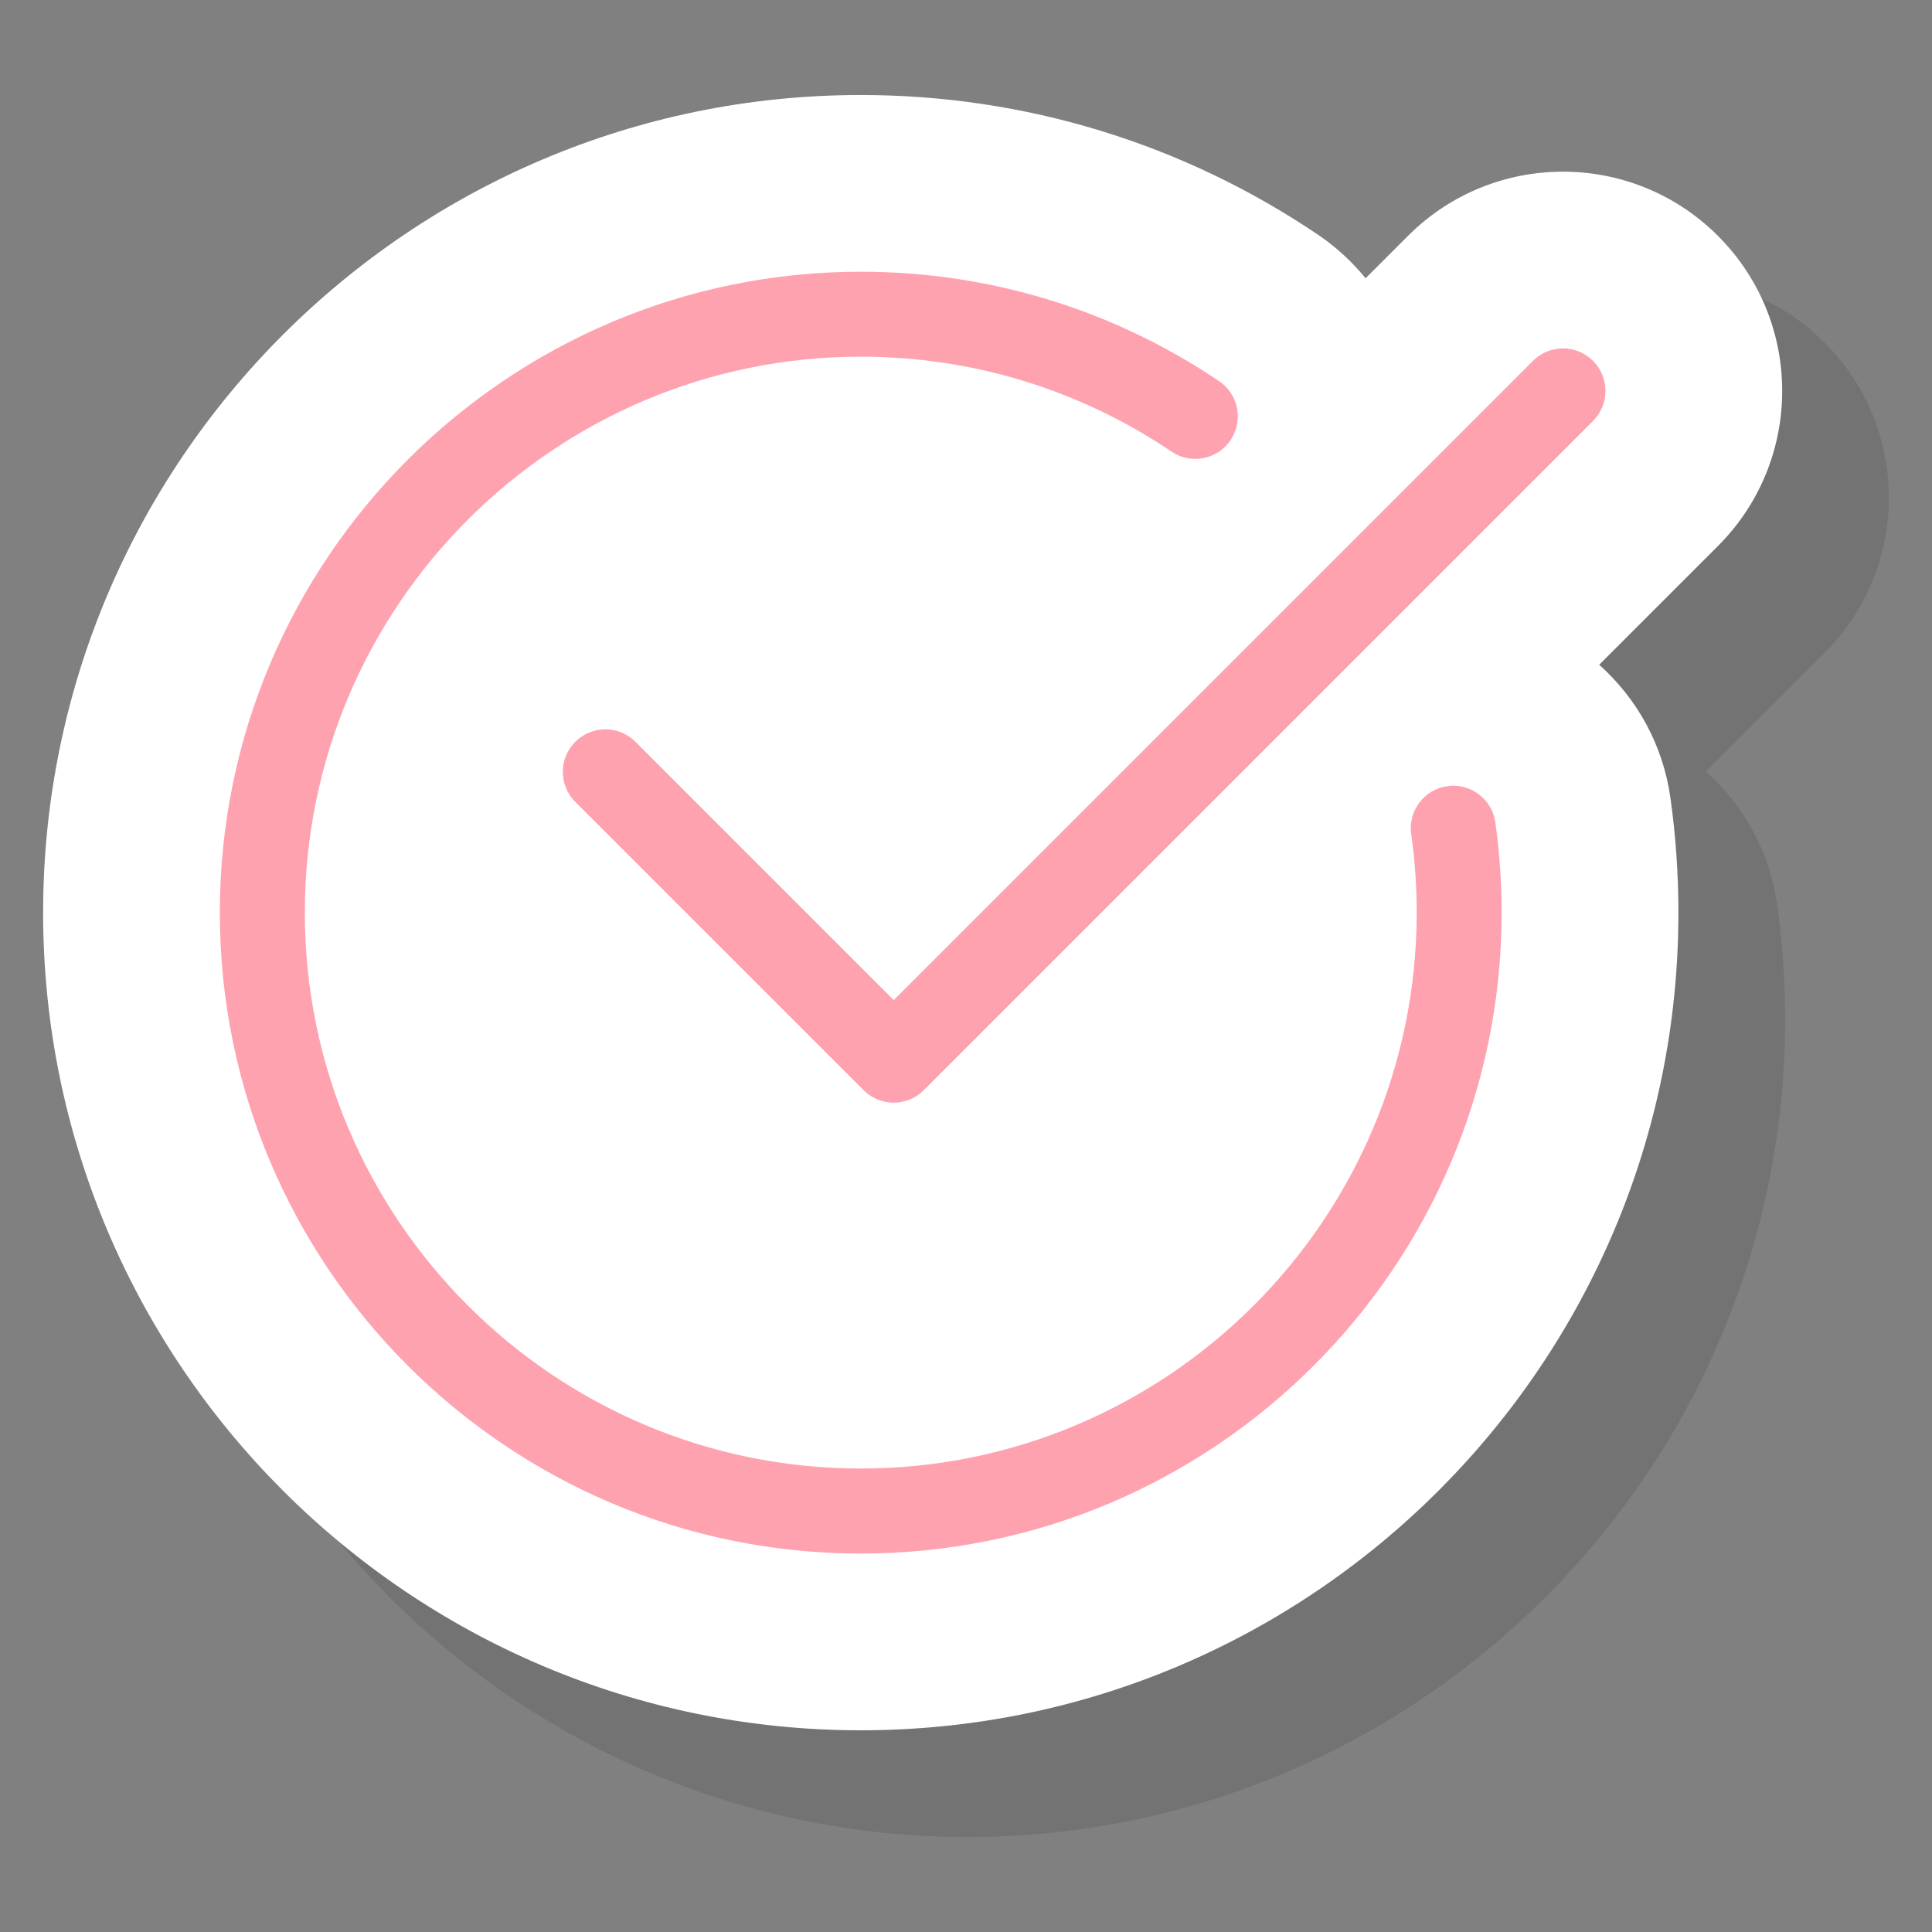
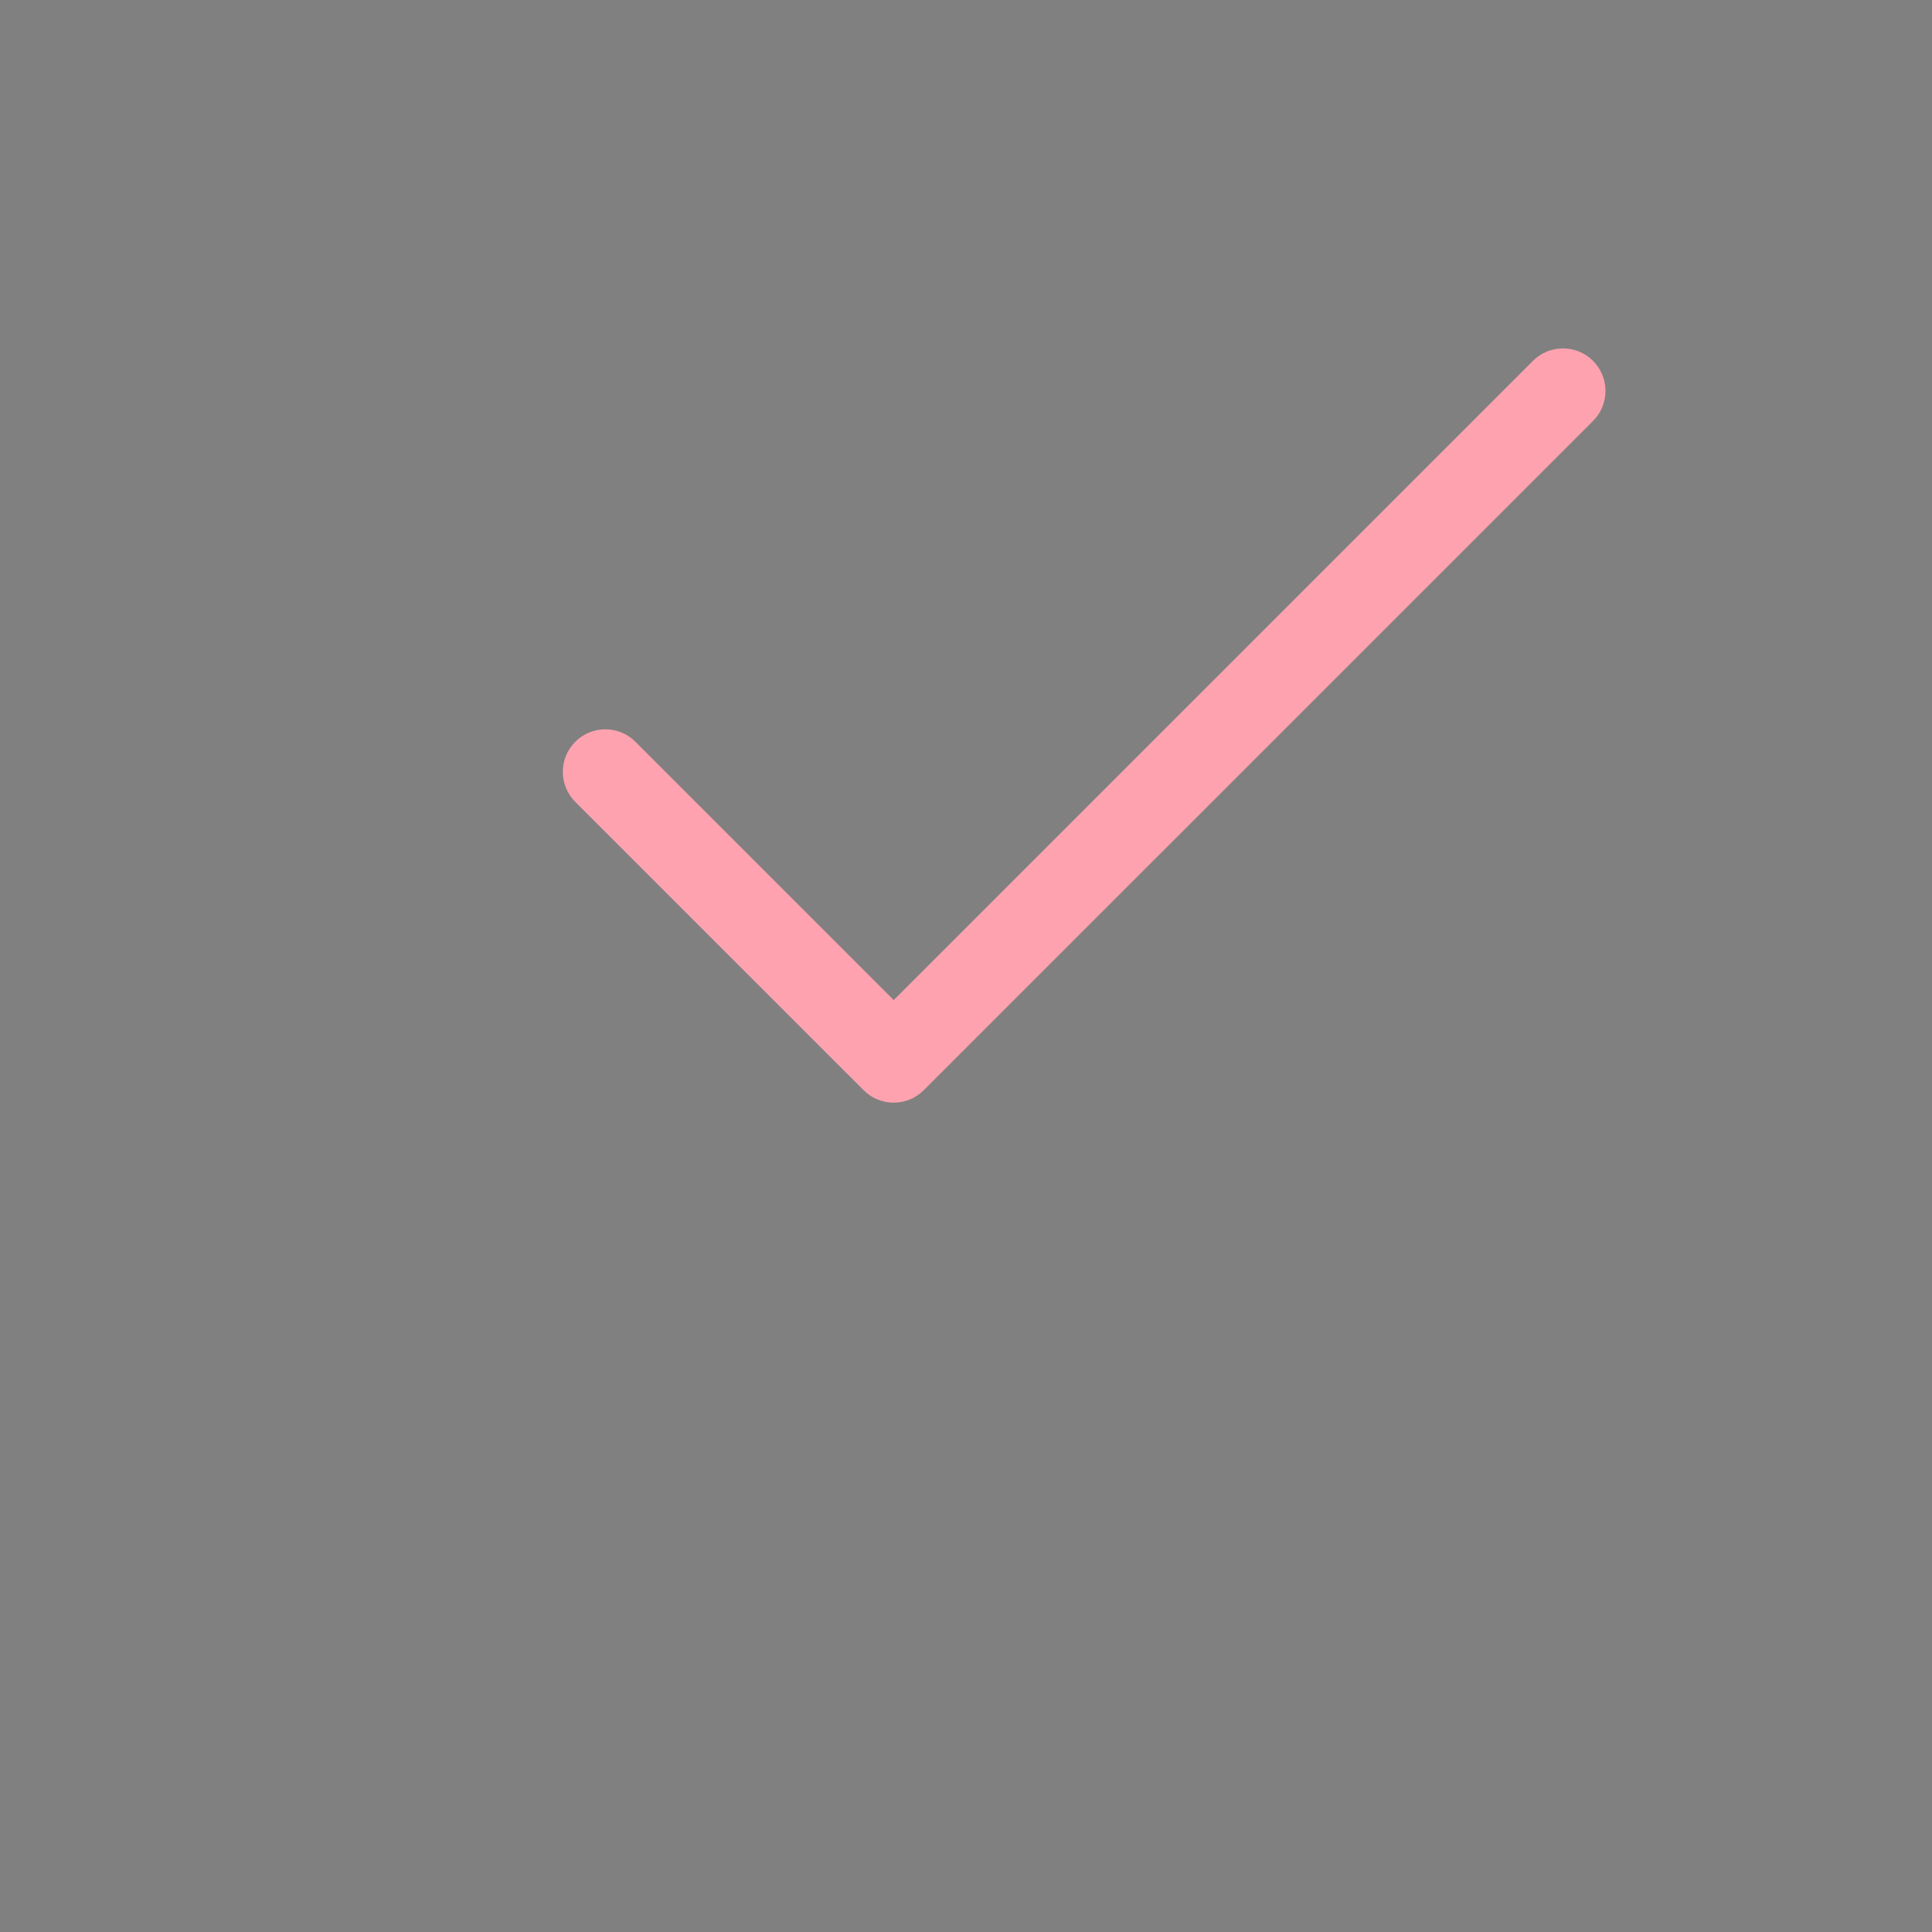
<svg xmlns="http://www.w3.org/2000/svg" version="1.1" id="pink" x="0px" y="0px" viewBox="0 0 50 50" style="enable-background:new 0 0 50 50;" xml:space="preserve">
  <rect x="0" y="0" width="50" height="50" fill="#808080" stroke="none" />
  <style type="text/css">
	.st0{opacity:0.1;}
	.st1{fill:#FFFFFF;}
	.st2{fill:#FFA2B0;}
</style>
-   <path class="st0" d="M47.222,8.868c-2.215-2.216-5.809-2.216-8.023,0L38.103,9.964  c-0.344-0.423-0.753-0.805-1.229-1.126c-3.502-2.366-7.595-3.617-11.835-3.617c-11.668,0-21.161,9.493-21.161,21.161  s9.493,21.16,21.161,21.16c11.668,0,21.16-9.492,21.16-21.16c0-1.001-0.07-2.005-0.21-2.983  c-0.197-1.381-0.875-2.572-1.841-3.433l3.074-3.074C49.438,14.675,49.438,11.084,47.222,8.868z" />
-   <path class="st1" d="M44.461,6.105c-2.215-2.216-5.809-2.216-8.023,0l-1.097,1.097  c-0.344-0.423-0.754-0.805-1.229-1.126c-3.502-2.366-7.595-3.617-11.835-3.617c-11.668,0-21.161,9.493-21.161,21.161  c0,11.668,9.493,21.16,21.161,21.16s21.16-9.492,21.16-21.16c0-0.996-0.069-1.997-0.207-2.976  c-0.196-1.383-0.876-2.578-1.843-3.44l3.075-3.075C46.677,11.913,46.677,8.321,44.461,6.105z" />
  <g>
-     <path class="st2" d="M22.276,40.206c-9.146,0-16.587-7.44-16.587-16.586S13.13,7.032,22.276,7.032   c3.324,0,6.531,0.98,9.275,2.833c0.503,0.34,0.635,1.024,0.295,1.527c-0.339,0.502-1.022,0.636-1.527,0.296   c-2.378-1.607-5.16-2.457-8.043-2.457c-7.933,0-14.387,6.454-14.387,14.387s6.454,14.387,14.387,14.387   c7.934,0,14.388-6.454,14.388-14.387c0-0.681-0.048-1.364-0.142-2.03c-0.085-0.602,0.334-1.158,0.935-1.243   s1.158,0.335,1.242,0.935c0.108,0.768,0.163,1.554,0.163,2.337C38.863,32.765,31.423,40.206,22.276,40.206z" />
    <path class="st2" d="M23.129,28.537c-0.281,0-0.563-0.107-0.778-0.322l-7.463-7.462c-0.43-0.43-0.43-1.126,0-1.556   s1.126-0.43,1.556,0l6.685,6.685l16.543-16.543c0.43-0.43,1.125-0.43,1.555,0s0.43,1.126,0,1.556L23.907,28.214   C23.692,28.429,23.41,28.537,23.129,28.537z" />
  </g>
</svg>